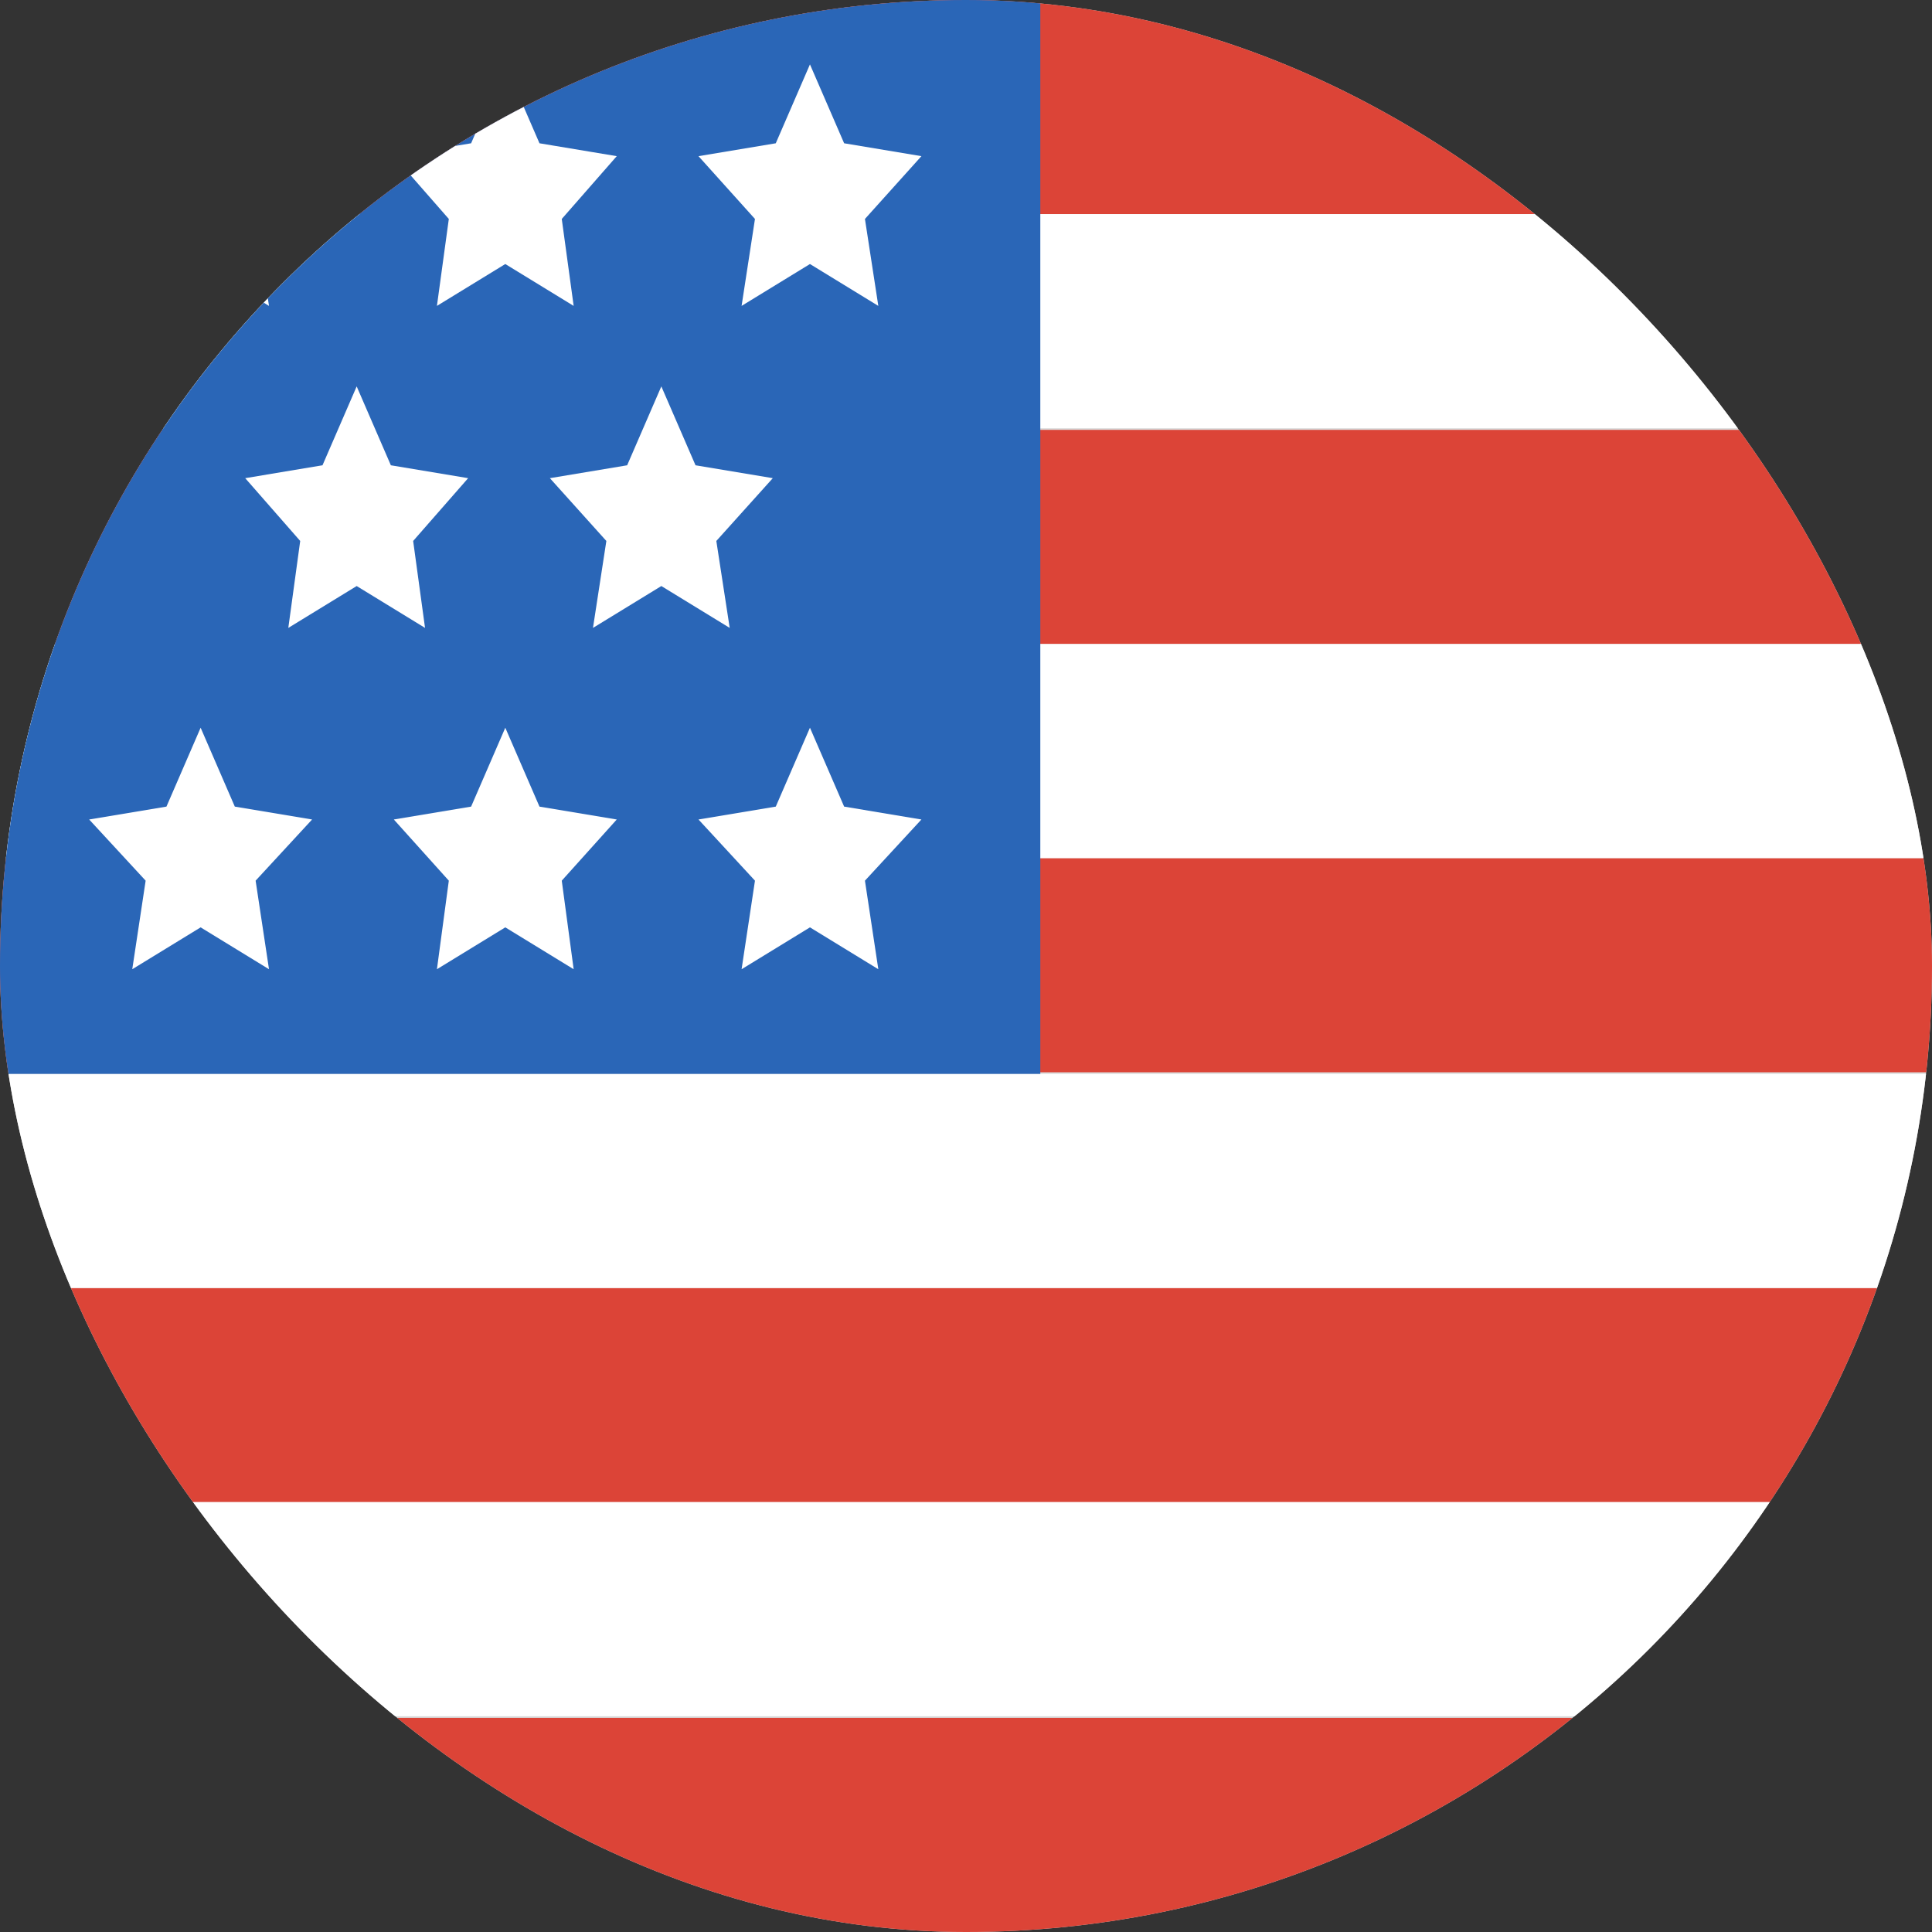
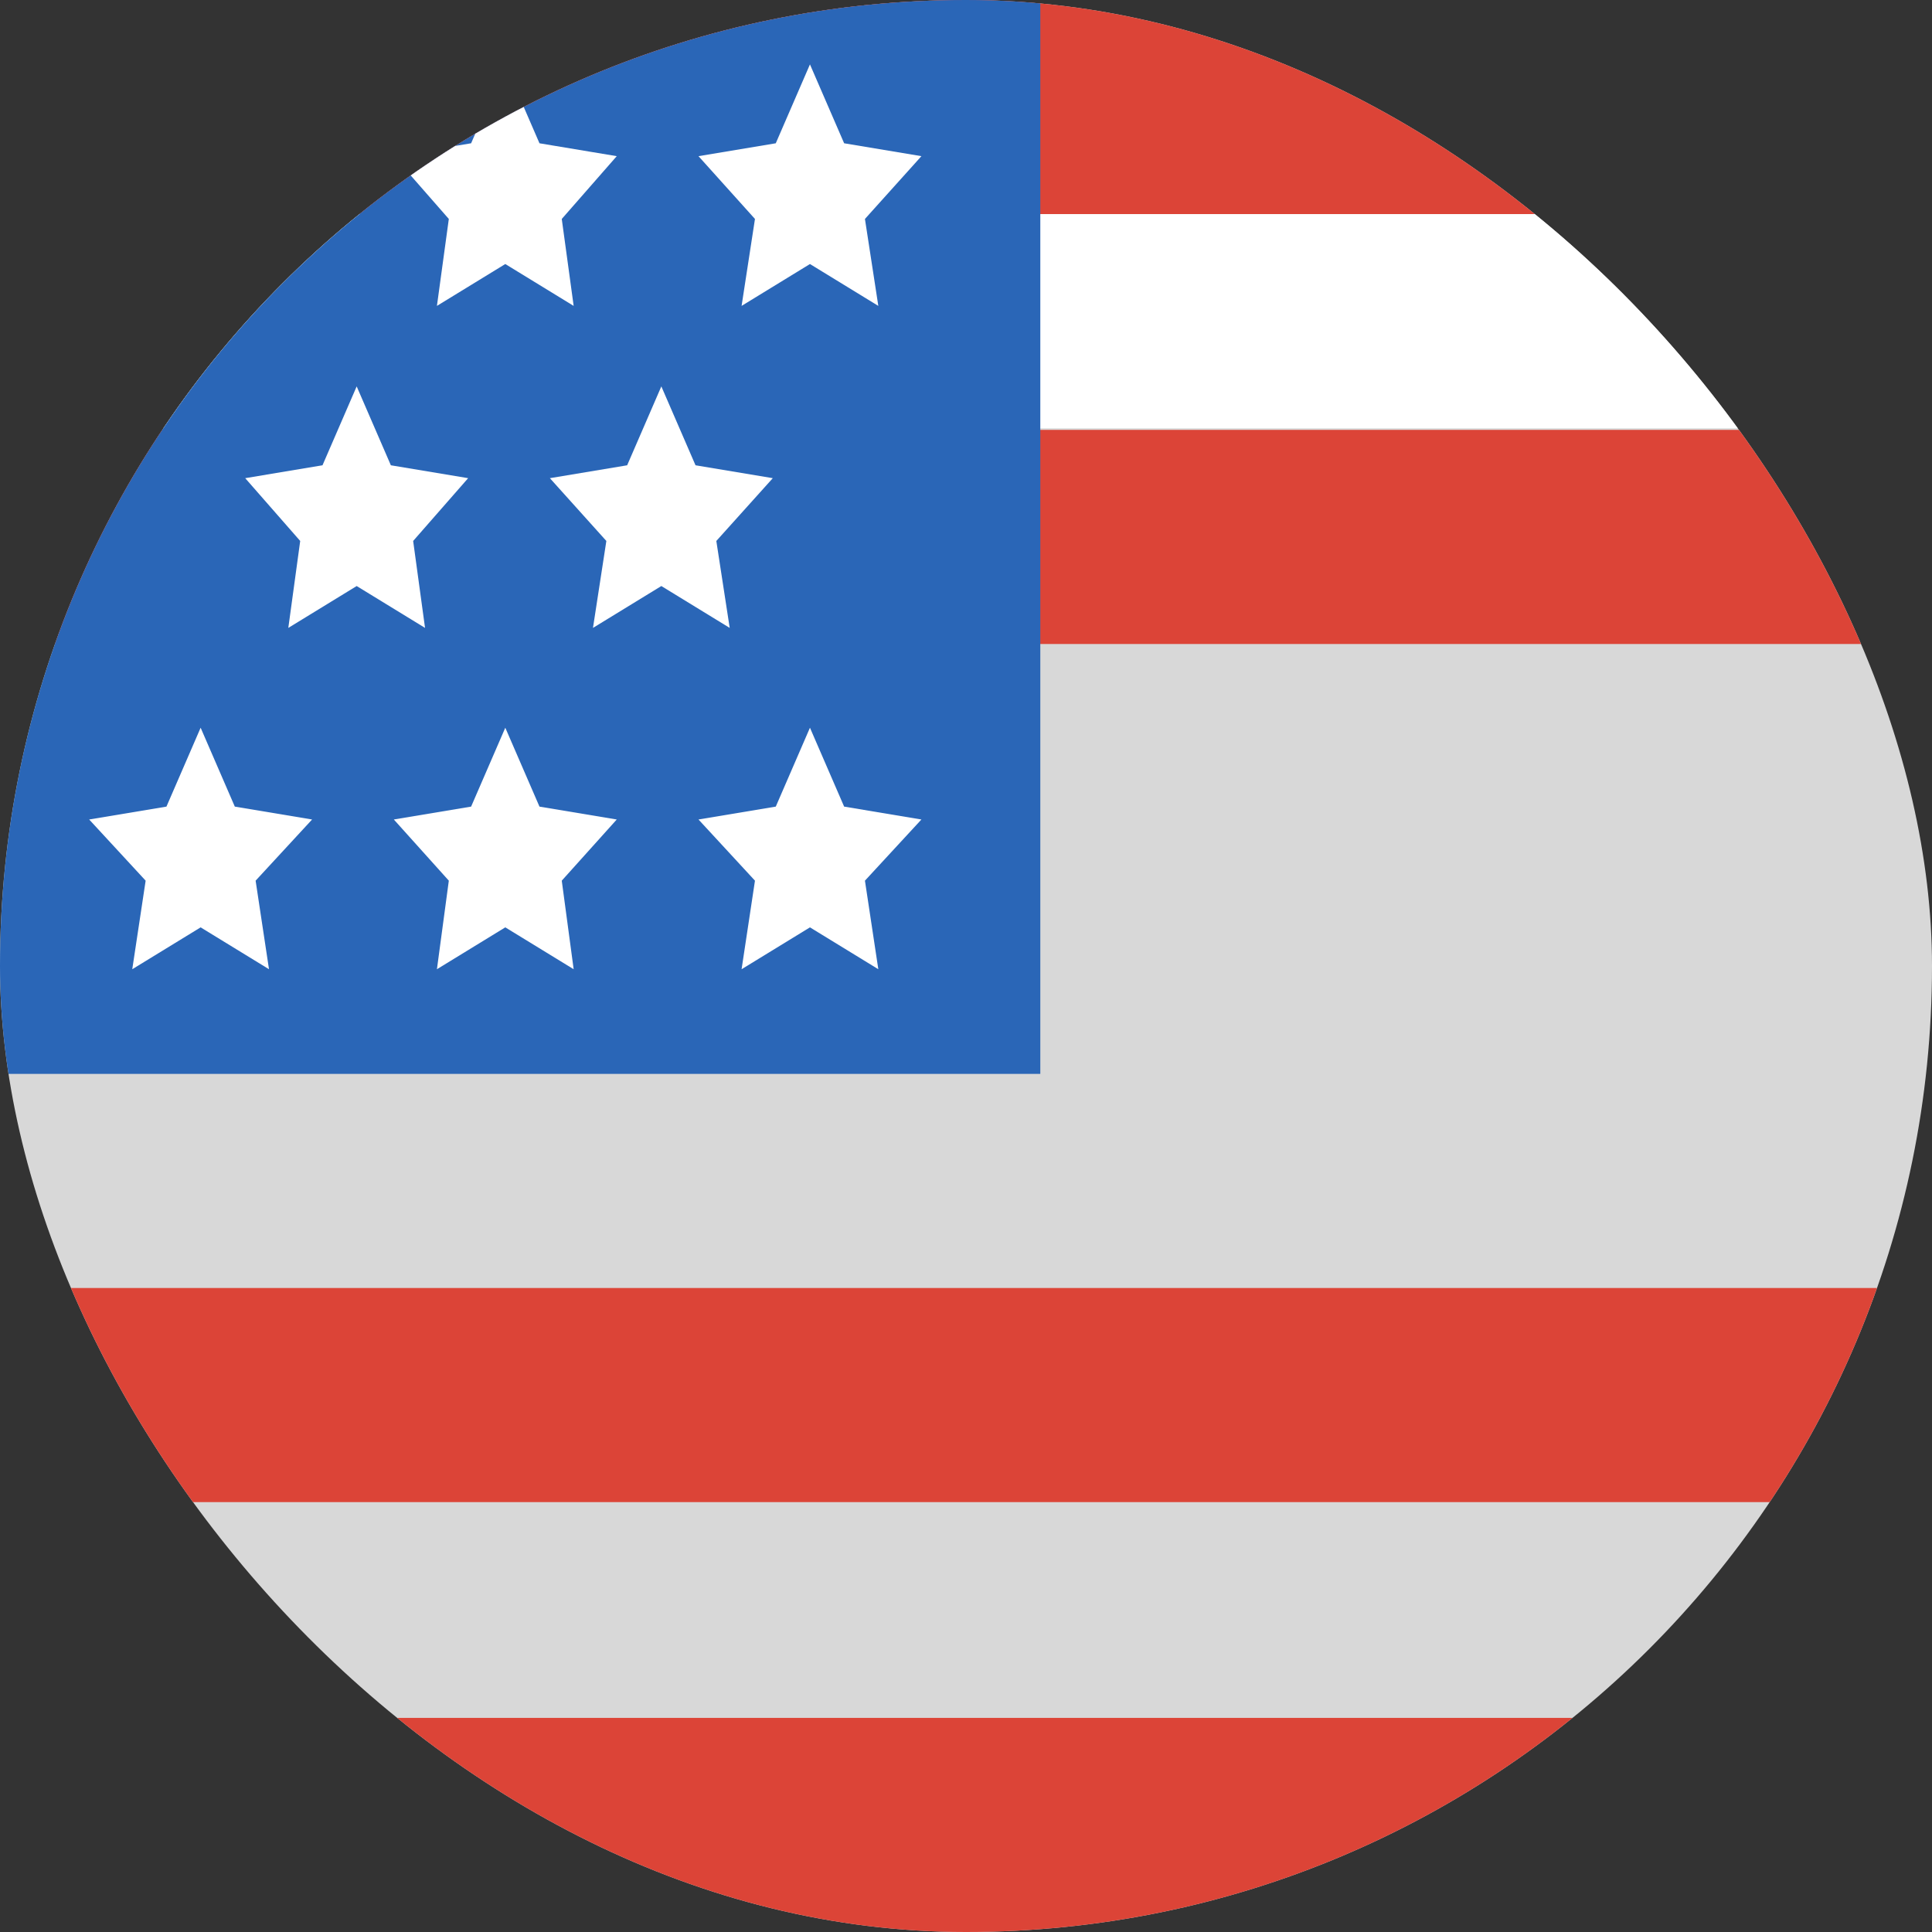
<svg xmlns="http://www.w3.org/2000/svg" width="130" height="130" viewBox="0 0 130 130" fill="none">
  <rect x="0" y="0" width="130" height="130" fill="#333333" stroke="none" />
  <g clip-path="url(#clip0_2053_961)">
    <path d="M1980 -1462.5H-200V379.167H1980V-1462.5Z" fill="#D8D8D8" />
    <path d="M130 0H0V14.408H130V0Z" fill="#DC4437" />
    <path d="M130 28.925H0V43.333H130V28.925Z" fill="#DC4437" />
    <path d="M130 86.667H0V101.075H130V86.667Z" fill="#DC4437" />
    <path d="M130 115.592H0V130H130V115.592Z" fill="#DC4437" />
-     <path d="M130 57.741H0V72.15H130V57.741Z" fill="#DC4437" />
    <path d="M130 14.408H0V28.817H130V14.408Z" fill="white" />
-     <path d="M130 43.333H0V57.741H130V43.333Z" fill="white" />
-     <path d="M130 101.075H0V115.484H130V101.075Z" fill="white" />
-     <path d="M130 72.259H0V86.667H130V72.259Z" fill="white" />
    <path d="M70 0H0V72.258H70V0Z" fill="#2A66B7" />
-     <path d="M13.5 4.333L15.8 9.641L21 10.508L17.2 14.733L18.1 20.583L13.5 17.766L8.9 20.583L9.8 14.733L6 10.508L11.2 9.641L13.5 4.333Z" fill="white" />
    <path d="M34 4.333L36.3 9.641L41.5 10.508L37.8 14.733L38.6 20.583L34 17.766L29.4 20.583L30.2 14.733L26.5 10.508L31.7 9.641L34 4.333Z" fill="white" />
    <path d="M54.5 4.333L56.8 9.641L62 10.508L58.2 14.733L59.1 20.583L54.5 17.766L49.9 20.583L50.8 14.733L47 10.508L52.2 9.641L54.5 4.333Z" fill="white" />
    <path d="M24 26L26.3 31.308L31.5 32.175L27.8 36.4L28.6 42.25L24 39.433L19.4 42.25L20.2 36.4L16.5 32.175L21.7 31.308L24 26Z" fill="white" />
    <path d="M44.5 26L46.8 31.308L52 32.175L48.2 36.4L49.1 42.25L44.5 39.433L39.9 42.25L40.8 36.4L37 32.175L42.2 31.308L44.5 26Z" fill="white" />
    <path d="M13.5 48.967L15.8 54.275L21 55.142L17.2 59.258L18.1 65.217L13.5 62.4L8.9 65.217L9.8 59.258L6 55.142L11.2 54.275L13.5 48.967Z" fill="white" />
    <path d="M34 48.967L36.3 54.275L41.5 55.142L37.8 59.258L38.6 65.217L34 62.4L29.4 65.217L30.2 59.258L26.5 55.142L31.7 54.275L34 48.967Z" fill="white" />
    <path d="M54.5 48.967L56.8 54.275L62 55.142L58.2 59.258L59.1 65.217L54.5 62.4L49.9 65.217L50.8 59.258L47 55.142L52.2 54.275L54.5 48.967Z" fill="white" />
  </g>
  <defs>
    <clipPath id="clip0_2053_961">
      <rect width="130" height="130" rx="65" fill="white" />
    </clipPath>
  </defs>
</svg>